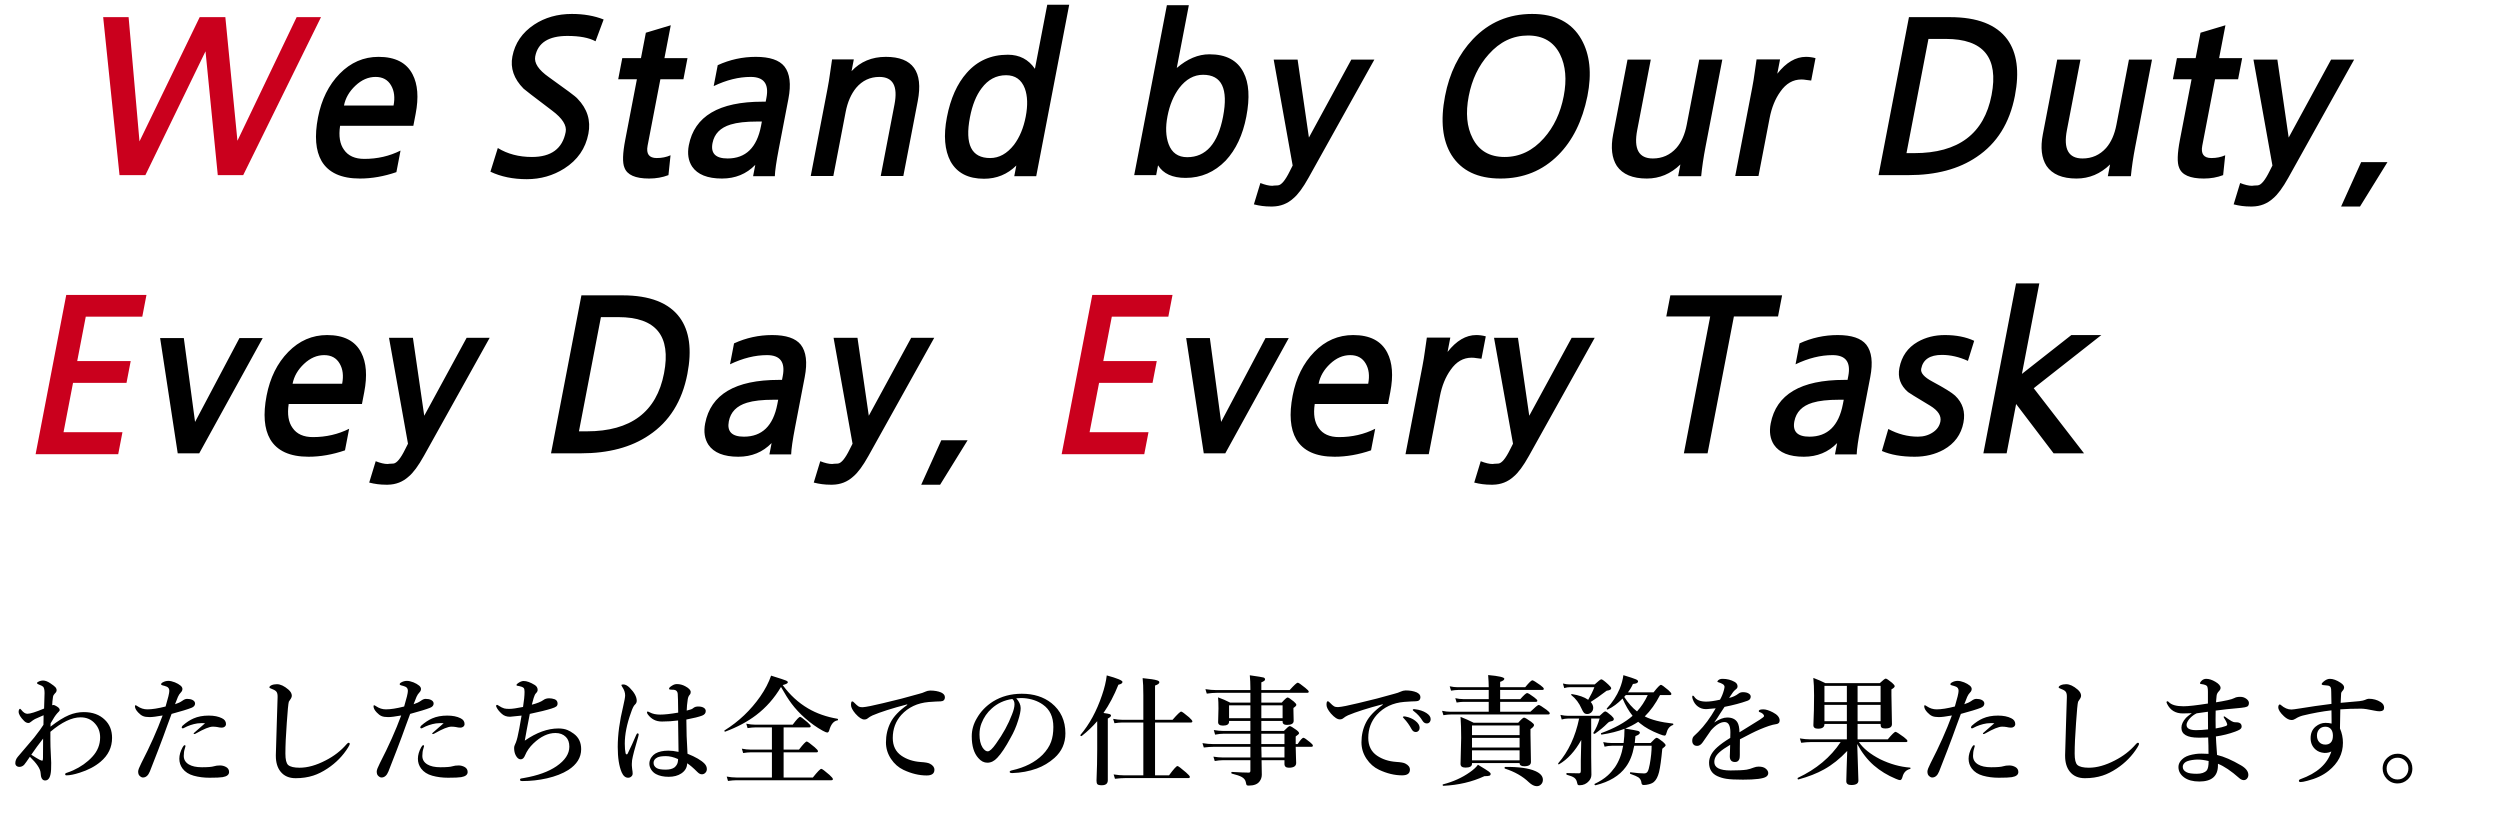
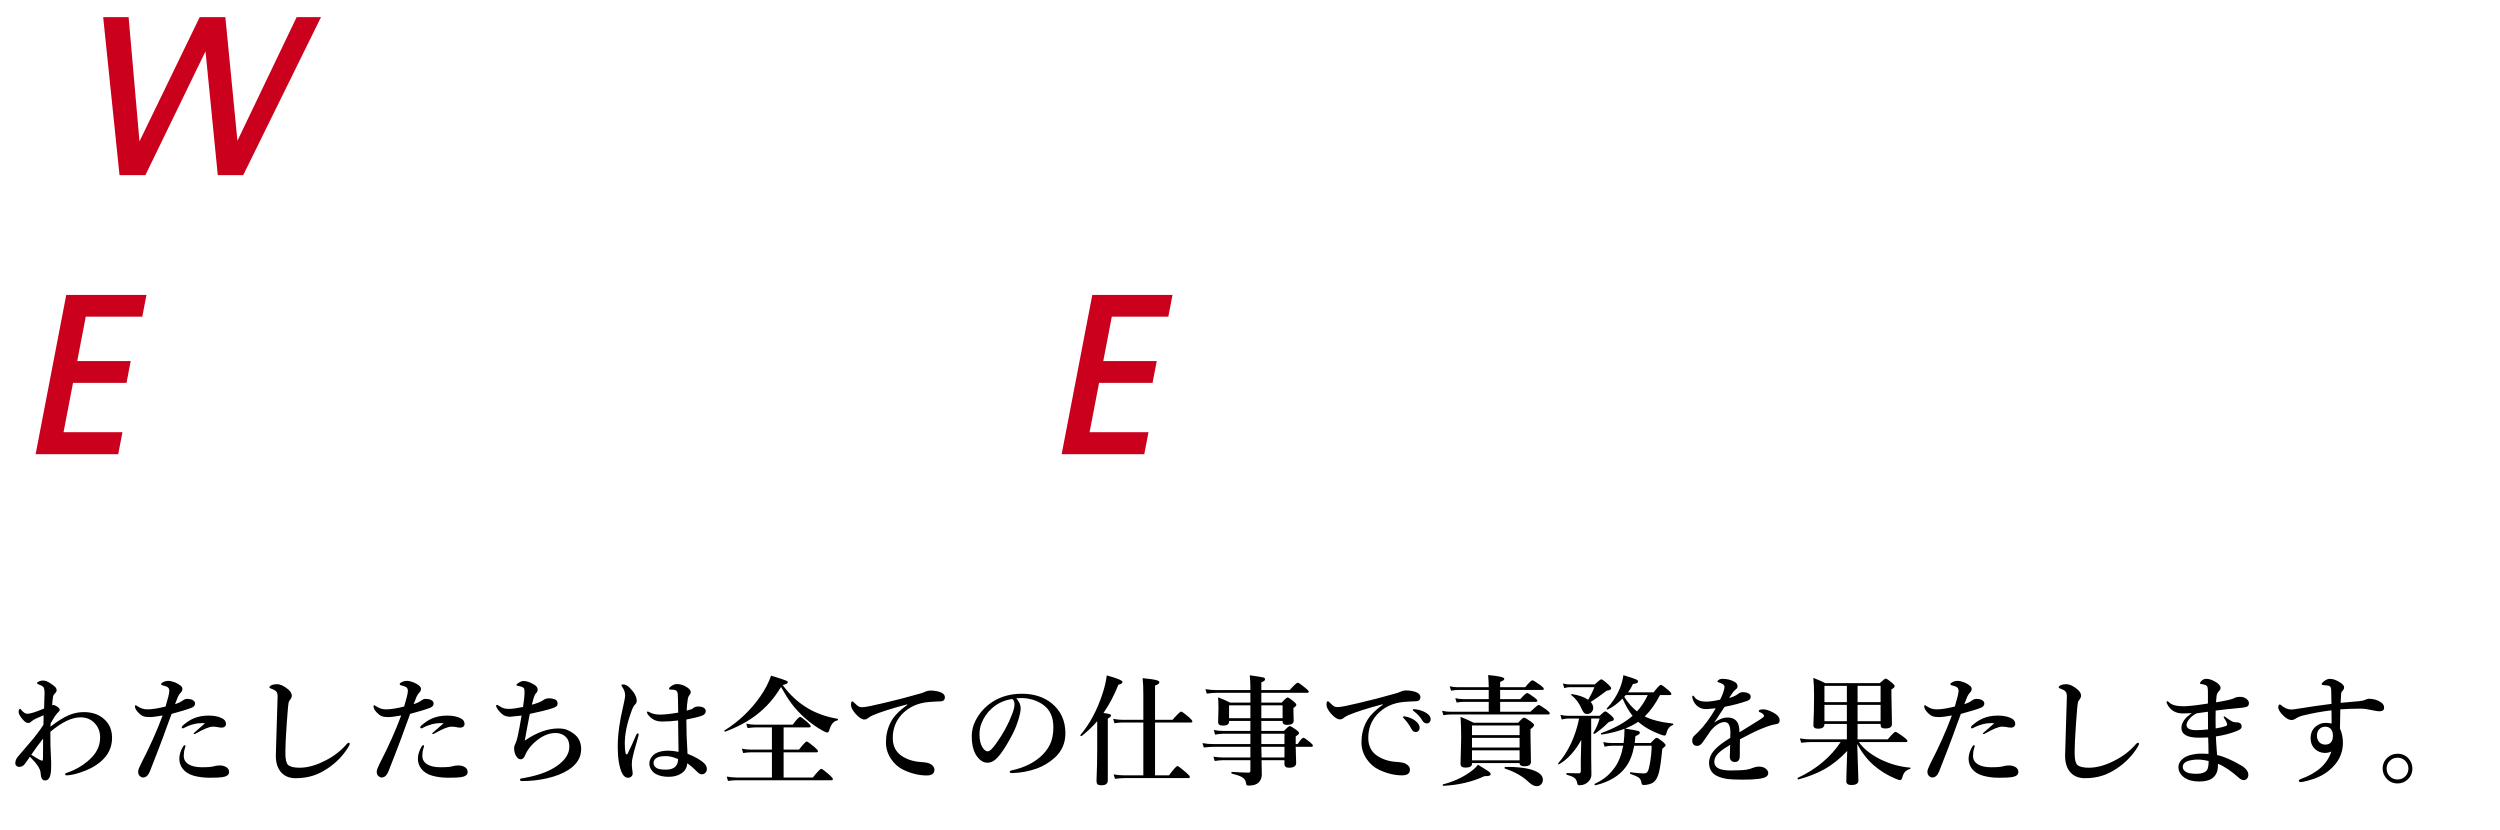
<svg xmlns="http://www.w3.org/2000/svg" fill="none" viewBox="0 0 503 167" height="167" width="503">
  <path fill="black" d="M10.16 146.203C11.582 145.094 12.828 144.316 13.898 143.871C14.867 143.473 15.855 143.273 16.863 143.273C18.629 143.273 20.043 143.793 21.105 144.832C22.066 145.754 22.547 146.965 22.547 148.465C22.547 150.363 21.777 151.961 20.238 153.258C19.121 154.203 17.715 154.941 16.02 155.473C14.918 155.824 14.039 156 13.383 156C13.203 156 13.113 155.93 13.113 155.789C13.113 155.656 13.168 155.574 13.277 155.543C13.84 155.355 14.32 155.172 14.719 154.992C16.25 154.297 17.531 153.391 18.562 152.273C19.617 151.141 20.145 149.836 20.145 148.359C20.145 147.273 19.809 146.355 19.137 145.605C18.395 144.754 17.418 144.328 16.207 144.328C14.457 144.328 12.434 145.297 10.137 147.234C10.137 147.859 10.137 148.391 10.137 148.828C10.137 149.734 10.168 150.742 10.23 151.852C10.238 152.141 10.254 152.5 10.277 152.93C10.293 153.227 10.301 153.41 10.301 153.48C10.301 153.926 10.293 154.383 10.277 154.852C10.207 156.305 9.809 157.031 9.082 157.031C8.512 157.031 8.207 156.52 8.168 155.496C8.113 154.676 7.395 153.598 6.012 152.262C5.441 153.105 5.059 153.641 4.863 153.867C4.59 154.156 4.254 154.301 3.855 154.301C3.652 154.301 3.473 154.234 3.316 154.102C3.16 153.961 3.082 153.781 3.082 153.562C3.082 153.094 3.25 152.66 3.586 152.262C5.57 149.941 6.668 148.652 6.879 148.395C7.848 147.152 8.469 146.297 8.742 145.828C8.758 145.281 8.766 144.824 8.766 144.457C8.766 144.215 8.766 144.031 8.766 143.906C8.516 144 7.941 144.254 7.043 144.668C6.746 144.832 6.488 145.008 6.27 145.195C6.066 145.375 5.883 145.465 5.719 145.465C5.414 145.465 5.125 145.328 4.852 145.055C4.117 144.32 3.75 143.703 3.75 143.203C3.75 143.023 3.785 142.871 3.855 142.746C3.918 142.652 3.98 142.605 4.043 142.605C4.082 142.605 4.16 142.676 4.277 142.816C4.691 143.348 5.102 143.613 5.508 143.613C6.078 143.613 7.199 143.262 8.871 142.559C8.934 140.637 8.965 139.605 8.965 139.465C8.965 138.793 8.867 138.359 8.672 138.164C8.547 138.039 8.254 137.891 7.793 137.719C7.566 137.641 7.453 137.543 7.453 137.426C7.453 137.309 7.602 137.191 7.898 137.074C8.148 136.973 8.398 136.922 8.648 136.922C9.086 136.922 9.566 137.098 10.09 137.449C10.621 137.801 10.977 138.074 11.156 138.27C11.312 138.457 11.391 138.656 11.391 138.867C11.391 139.102 11.277 139.316 11.051 139.512C10.832 139.73 10.703 139.961 10.664 140.203C10.57 140.805 10.516 141.367 10.5 141.891C10.586 141.859 10.668 141.844 10.746 141.844C10.848 141.844 10.965 141.879 11.098 141.949C11.324 142.059 11.539 142.191 11.742 142.348C11.922 142.504 12.012 142.676 12.012 142.863C12.012 142.879 12.012 142.898 12.012 142.922C12.004 143 11.836 143.199 11.508 143.52C11.172 143.887 10.73 144.559 10.184 145.535L10.16 146.203ZM6.293 151.852C6.965 152.289 7.504 152.617 7.91 152.836C8.199 152.977 8.391 153.047 8.484 153.047C8.594 153.047 8.648 152.879 8.648 152.543C8.648 150.91 8.656 149.598 8.672 148.605C7.812 149.699 7.02 150.781 6.293 151.852ZM41.262 145.512C41.066 145.496 40.852 145.488 40.617 145.488C40.32 145.488 40.023 145.508 39.727 145.547C38.766 145.695 37.855 146.004 36.996 146.473C36.926 146.52 36.852 146.543 36.773 146.543C36.633 146.543 36.562 146.473 36.562 146.332C36.562 146.262 36.617 146.156 36.727 146.016C37.477 145.352 38.215 144.863 38.941 144.551C39.809 144.168 40.824 143.977 41.988 143.977C43.066 143.977 43.953 144.152 44.648 144.504C45.195 144.762 45.469 145.152 45.469 145.676C45.469 145.902 45.375 146.086 45.188 146.227C45.031 146.344 44.844 146.402 44.625 146.402C44.352 146.402 44.039 146.359 43.688 146.273C43.422 146.227 43.129 146.203 42.809 146.203C42.152 146.203 41.023 146.66 39.422 147.574C39.305 147.652 39.184 147.691 39.059 147.691C38.996 147.691 38.965 147.637 38.965 147.527C38.965 147.52 39.73 146.848 41.262 145.512ZM37.324 150.117L37.184 150.621C37.043 151.035 36.973 151.523 36.973 152.086C36.973 152.82 37.309 153.391 37.98 153.797C38.613 154.18 39.492 154.371 40.617 154.371C41.828 154.371 42.637 154.305 43.043 154.172C43.379 154.062 43.793 154.008 44.285 154.008C44.699 154.008 45.102 154.113 45.492 154.324C45.891 154.551 46.09 154.887 46.09 155.332C46.09 155.871 45.656 156.215 44.789 156.363C44.328 156.441 43.449 156.48 42.152 156.48C41.012 156.48 39.949 156.344 38.965 156.07C37.988 155.797 37.242 155.316 36.727 154.629C36.297 154.051 36.082 153.395 36.082 152.66C36.082 151.918 36.305 151.145 36.75 150.34C36.898 150.066 37.043 149.93 37.184 149.93C37.277 149.93 37.324 149.992 37.324 150.117ZM36.68 141C37.023 140.742 37.344 140.613 37.641 140.613C38.07 140.613 38.43 140.684 38.719 140.824C39.07 141.004 39.246 141.246 39.246 141.551C39.246 141.941 39 142.23 38.508 142.418C37.758 142.715 36.43 143.121 34.523 143.637C34.375 144.027 34.09 144.797 33.668 145.945C33.254 147.117 32.977 147.883 32.836 148.242C32.375 149.508 31.48 151.832 30.152 155.215C29.824 156.027 29.359 156.434 28.758 156.434C28.531 156.434 28.301 156.312 28.066 156.07C27.887 155.898 27.797 155.613 27.797 155.215C27.797 154.934 28.012 154.371 28.441 153.527C30.191 150.137 31.617 146.945 32.719 143.953C31.508 144.172 30.637 144.281 30.105 144.281C29.527 144.281 29.078 144.211 28.758 144.07C28.445 143.938 28.125 143.695 27.797 143.344C27.367 142.891 27.152 142.477 27.152 142.102C27.152 141.961 27.191 141.891 27.27 141.891C27.34 141.891 27.477 141.961 27.68 142.102C28.289 142.516 28.945 142.723 29.648 142.723C30.594 142.723 31.816 142.531 33.316 142.148C33.816 140.484 34.066 139.438 34.066 139.008C34.066 138.594 33.898 138.312 33.562 138.164C33.297 138.055 33 137.961 32.672 137.883C32.5 137.828 32.414 137.762 32.414 137.684C32.414 137.535 32.527 137.402 32.754 137.285C33.105 137.09 33.48 136.992 33.879 136.992C34.246 136.992 34.68 137.09 35.18 137.285C35.641 137.473 36.027 137.695 36.34 137.953C36.582 138.164 36.703 138.387 36.703 138.621C36.703 138.879 36.59 139.121 36.363 139.348C36.152 139.559 35.965 139.844 35.801 140.203C35.699 140.422 35.504 140.918 35.215 141.691C35.809 141.504 36.297 141.273 36.68 141ZM58.371 140.789C58.199 141.039 58.113 141.172 58.113 141.188C58.004 141.555 57.867 142.965 57.703 145.418C57.516 147.941 57.422 150.012 57.422 151.629C57.422 152.809 57.605 153.57 57.973 153.914C58.395 154.281 59.164 154.465 60.281 154.465C61.891 154.465 63.633 153.977 65.508 153C67.18 152.148 68.578 151.07 69.703 149.766C69.883 149.555 70.027 149.449 70.137 149.449C70.293 149.449 70.371 149.531 70.371 149.695C70.371 149.789 70.266 150.012 70.055 150.363C69 152.066 67.609 153.488 65.883 154.629C64.891 155.285 63.941 155.758 63.035 156.047C61.957 156.398 60.773 156.574 59.484 156.574C58.156 156.574 57.141 156.129 56.438 155.238C55.812 154.449 55.5 153.398 55.5 152.086C55.5 152.047 55.5 151.984 55.5 151.898C55.539 150.422 55.602 148.312 55.688 145.57C55.766 143.141 55.82 141.383 55.852 140.297C55.867 139.812 55.805 139.461 55.664 139.242C55.531 139.031 55.289 138.855 54.938 138.715C54.445 138.535 54.199 138.398 54.199 138.305C54.199 138.156 54.336 138.012 54.609 137.871C54.922 137.73 55.289 137.66 55.711 137.66C56.414 137.66 57.184 138.02 58.02 138.738C58.48 139.137 58.711 139.547 58.711 139.969C58.711 140.211 58.598 140.484 58.371 140.789ZM89.262 145.512C89.066 145.496 88.852 145.488 88.617 145.488C88.32 145.488 88.023 145.508 87.727 145.547C86.766 145.695 85.856 146.004 84.996 146.473C84.926 146.52 84.852 146.543 84.773 146.543C84.633 146.543 84.562 146.473 84.562 146.332C84.562 146.262 84.617 146.156 84.727 146.016C85.477 145.352 86.215 144.863 86.941 144.551C87.809 144.168 88.824 143.977 89.988 143.977C91.066 143.977 91.953 144.152 92.648 144.504C93.195 144.762 93.469 145.152 93.469 145.676C93.469 145.902 93.375 146.086 93.188 146.227C93.031 146.344 92.844 146.402 92.625 146.402C92.352 146.402 92.039 146.359 91.688 146.273C91.422 146.227 91.129 146.203 90.809 146.203C90.152 146.203 89.023 146.66 87.422 147.574C87.305 147.652 87.184 147.691 87.059 147.691C86.996 147.691 86.965 147.637 86.965 147.527C86.965 147.52 87.731 146.848 89.262 145.512ZM85.324 150.117L85.184 150.621C85.043 151.035 84.973 151.523 84.973 152.086C84.973 152.82 85.309 153.391 85.981 153.797C86.613 154.18 87.492 154.371 88.617 154.371C89.828 154.371 90.637 154.305 91.043 154.172C91.379 154.062 91.793 154.008 92.285 154.008C92.699 154.008 93.102 154.113 93.492 154.324C93.891 154.551 94.09 154.887 94.09 155.332C94.09 155.871 93.656 156.215 92.789 156.363C92.328 156.441 91.449 156.48 90.152 156.48C89.012 156.48 87.949 156.344 86.965 156.07C85.988 155.797 85.242 155.316 84.727 154.629C84.297 154.051 84.082 153.395 84.082 152.66C84.082 151.918 84.305 151.145 84.75 150.34C84.898 150.066 85.043 149.93 85.184 149.93C85.277 149.93 85.324 149.992 85.324 150.117ZM84.68 141C85.023 140.742 85.344 140.613 85.641 140.613C86.07 140.613 86.43 140.684 86.719 140.824C87.07 141.004 87.246 141.246 87.246 141.551C87.246 141.941 87 142.23 86.508 142.418C85.758 142.715 84.43 143.121 82.523 143.637C82.375 144.027 82.09 144.797 81.668 145.945C81.254 147.117 80.977 147.883 80.836 148.242C80.375 149.508 79.481 151.832 78.152 155.215C77.824 156.027 77.359 156.434 76.758 156.434C76.531 156.434 76.301 156.312 76.066 156.07C75.887 155.898 75.797 155.613 75.797 155.215C75.797 154.934 76.012 154.371 76.441 153.527C78.191 150.137 79.617 146.945 80.719 143.953C79.508 144.172 78.637 144.281 78.106 144.281C77.527 144.281 77.078 144.211 76.758 144.07C76.445 143.938 76.125 143.695 75.797 143.344C75.367 142.891 75.152 142.477 75.152 142.102C75.152 141.961 75.191 141.891 75.269 141.891C75.34 141.891 75.477 141.961 75.68 142.102C76.289 142.516 76.945 142.723 77.648 142.723C78.594 142.723 79.816 142.531 81.316 142.148C81.816 140.484 82.066 139.438 82.066 139.008C82.066 138.594 81.898 138.312 81.562 138.164C81.297 138.055 81 137.961 80.672 137.883C80.5 137.828 80.414 137.762 80.414 137.684C80.414 137.535 80.527 137.402 80.754 137.285C81.106 137.09 81.481 136.992 81.879 136.992C82.246 136.992 82.68 137.09 83.18 137.285C83.641 137.473 84.027 137.695 84.34 137.953C84.582 138.164 84.703 138.387 84.703 138.621C84.703 138.879 84.59 139.121 84.363 139.348C84.152 139.559 83.965 139.844 83.801 140.203C83.699 140.422 83.504 140.918 83.215 141.691C83.809 141.504 84.297 141.273 84.68 141ZM105.586 149.016C107.945 147.383 110.199 146.566 112.348 146.566C113.059 146.566 113.668 146.672 114.176 146.883C114.535 147.023 114.957 147.27 115.441 147.621C116.434 148.348 116.93 149.387 116.93 150.738C116.93 152.41 116.066 153.805 114.34 154.922C113.184 155.648 111.754 156.207 110.051 156.598C108.441 156.965 106.801 157.148 105.129 157.148C104.793 157.148 104.625 157.07 104.625 156.914C104.625 156.781 104.672 156.691 104.766 156.645C104.789 156.637 105.016 156.598 105.445 156.527C108.203 156.043 110.375 155.258 111.961 154.172C113.688 152.984 114.551 151.672 114.551 150.234C114.551 149.391 114.32 148.738 113.859 148.277C113.328 147.746 112.629 147.48 111.762 147.48C110.27 147.48 108.785 148.184 107.309 149.59C106.559 150.309 106.004 151.102 105.645 151.969C105.434 152.508 105.141 152.777 104.766 152.777C104.383 152.777 104.055 152.52 103.781 152.004C103.555 151.59 103.441 151.082 103.441 150.48C103.441 150.293 103.484 150.102 103.57 149.906C103.695 149.641 103.773 149.461 103.805 149.367C103.914 149.078 104.02 148.727 104.121 148.312C104.324 147.477 104.598 146.031 104.941 143.977C103.535 144.133 102.762 144.211 102.621 144.211C101.949 144.211 101.402 144.02 100.98 143.637C100.434 143.152 100.059 142.676 99.856 142.207C99.832 142.152 99.82 142.102 99.82 142.055C99.82 141.898 99.887 141.82 100.02 141.82C100.082 141.82 100.188 141.875 100.336 141.984C100.766 142.266 101.137 142.449 101.449 142.535C101.699 142.598 102.039 142.629 102.469 142.629C103.039 142.629 103.961 142.5 105.234 142.242C105.438 140.977 105.539 139.961 105.539 139.195C105.539 138.828 105.488 138.578 105.387 138.445C105.316 138.352 105.184 138.266 104.988 138.188C104.613 138.07 104.32 138 104.109 137.977C103.984 137.977 103.922 137.93 103.922 137.836C103.922 137.711 104.027 137.582 104.238 137.449C104.652 137.16 105.027 137.016 105.363 137.016C105.973 137.016 106.711 137.281 107.578 137.812C107.977 138.055 108.176 138.391 108.176 138.82C108.176 139.047 108.047 139.285 107.789 139.535C107.656 139.676 107.516 139.98 107.367 140.449C107.258 140.793 107.137 141.238 107.004 141.785C108.098 141.496 108.867 141.188 109.312 140.859C109.633 140.617 110.023 140.496 110.484 140.496C110.859 140.496 111.227 140.559 111.586 140.684C111.984 140.84 112.184 141.129 112.184 141.551C112.184 141.809 112.094 142.008 111.914 142.148C111.742 142.281 111.426 142.418 110.965 142.559C109.926 142.887 108.469 143.246 106.594 143.637C106.133 145.988 105.797 147.781 105.586 149.016ZM138.328 151.652C139.969 152.309 141.113 152.977 141.762 153.656C142.066 153.984 142.219 154.344 142.219 154.734C142.219 155.062 142.098 155.332 141.855 155.543C141.676 155.707 141.461 155.789 141.211 155.789C140.922 155.789 140.633 155.645 140.344 155.355C139.469 154.48 138.773 153.887 138.258 153.574C138.242 154.418 137.852 155.098 137.086 155.613C136.406 156.066 135.559 156.293 134.543 156.293C133.512 156.293 132.656 156.109 131.977 155.742C131.57 155.523 131.242 155.211 130.992 154.805C130.766 154.43 130.652 154.043 130.652 153.645C130.652 153.176 130.801 152.734 131.098 152.32C131.316 152.023 131.574 151.785 131.871 151.605C132.527 151.223 133.402 151.031 134.496 151.031C135.074 151.031 135.75 151.113 136.523 151.277L136.43 144.961C135.359 145.102 134.281 145.172 133.195 145.172C132.57 145.172 132.027 145.051 131.566 144.809C131.098 144.566 130.688 144.207 130.336 143.73C130.227 143.566 130.172 143.438 130.172 143.344C130.172 143.219 130.219 143.156 130.312 143.156C130.367 143.156 130.52 143.219 130.77 143.344C131.309 143.633 131.996 143.777 132.832 143.777C133.699 143.777 134.906 143.645 136.453 143.379C136.43 141.199 136.398 139.934 136.359 139.582C136.312 139.105 136.059 138.84 135.598 138.785C135.465 138.77 135.297 138.762 135.094 138.762L134.801 138.738C134.676 138.738 134.613 138.676 134.613 138.551C134.613 138.395 134.812 138.195 135.211 137.953C135.531 137.742 135.859 137.637 136.195 137.637C136.781 137.637 137.34 137.781 137.871 138.07C138.605 138.461 138.973 138.852 138.973 139.242C138.973 139.469 138.902 139.652 138.762 139.793C138.559 140.02 138.43 140.324 138.375 140.707C138.25 141.52 138.18 142.273 138.164 142.969C138.352 142.93 138.645 142.848 139.043 142.723C139.207 142.668 139.375 142.566 139.547 142.418C139.781 142.238 140.094 142.148 140.484 142.148C141.023 142.148 141.43 142.258 141.703 142.477C141.898 142.641 141.996 142.836 141.996 143.062C141.996 143.484 141.758 143.789 141.281 143.977C140.656 144.219 139.594 144.484 138.094 144.773C138.094 146.898 138.172 149.191 138.328 151.652ZM136.43 152.73C135.555 152.332 134.734 152.133 133.969 152.133C133.18 152.133 132.609 152.223 132.258 152.402C131.75 152.66 131.496 153.02 131.496 153.48C131.496 153.926 131.703 154.277 132.117 154.535C132.461 154.746 133.062 154.852 133.922 154.852C134.711 154.852 135.309 154.699 135.715 154.395C136.059 154.098 136.273 153.762 136.359 153.387C136.406 153.168 136.43 152.949 136.43 152.73ZM128.508 147.785C128.508 147.824 128.477 147.969 128.414 148.219C127.719 150.539 127.305 152.125 127.172 152.977C127.141 153.203 127.125 153.434 127.125 153.668V154.008C127.125 154.109 127.137 154.242 127.16 154.406C127.176 154.578 127.188 154.695 127.195 154.758C127.258 155.094 127.289 155.395 127.289 155.66C127.289 155.887 127.199 156.078 127.02 156.234C126.848 156.398 126.633 156.48 126.375 156.48C125.836 156.48 125.406 156.121 125.086 155.402C124.555 154.168 124.289 152.461 124.289 150.281C124.289 147.836 124.656 145.102 125.391 142.078C125.648 140.977 125.777 140.254 125.777 139.91C125.777 139.348 125.59 138.789 125.215 138.234C125.09 138.039 125.027 137.91 125.027 137.848C125.027 137.754 125.156 137.707 125.414 137.707C125.812 137.707 126.238 137.93 126.691 138.375C127.637 139.328 128.109 140.203 128.109 141C128.109 141.297 127.988 141.555 127.746 141.773C127.504 141.977 127.234 142.527 126.938 143.426C126.117 145.699 125.707 147.766 125.707 149.625C125.707 150.43 125.762 151.078 125.871 151.57C125.91 151.711 125.984 151.781 126.094 151.781C126.172 151.781 126.234 151.734 126.281 151.641C126.906 150.375 127.48 149.117 128.004 147.867C128.098 147.641 128.203 147.535 128.32 147.551C128.445 147.574 128.508 147.652 128.508 147.785ZM157.137 138.211C155.809 140.469 154.141 142.359 152.133 143.883C150.406 145.195 148.34 146.301 145.934 147.199C145.926 147.207 145.914 147.211 145.898 147.211C145.789 147.211 145.734 147.152 145.734 147.035C145.734 147.004 145.746 146.98 145.77 146.965C148.637 145.176 151.035 142.898 152.965 140.133C153.949 138.711 154.676 137.312 155.145 135.938C156.902 136.484 157.91 136.816 158.168 136.934C158.395 137.027 158.508 137.145 158.508 137.285C158.508 137.48 158.164 137.664 157.477 137.836C158.922 139.82 160.625 141.387 162.586 142.535C164.297 143.543 166.273 144.238 168.516 144.621C168.578 144.637 168.609 144.691 168.609 144.785C168.609 144.871 168.578 144.922 168.516 144.938C167.734 145.055 167.176 145.727 166.84 146.953C166.754 147.242 166.617 147.387 166.43 147.387C166.289 147.387 165.992 147.266 165.539 147.023C164.328 146.359 163.129 145.504 161.941 144.457C160.902 143.535 160.008 142.57 159.258 141.562C158.602 140.688 157.895 139.57 157.137 138.211ZM155.309 156.434V151.371H151.008C150.617 151.371 150.121 151.418 149.52 151.512L149.262 150.633C149.879 150.758 150.461 150.82 151.008 150.82H155.309V146.355H151.945C151.547 146.355 151.035 146.402 150.41 146.496L150.152 145.605C150.785 145.738 151.383 145.805 151.945 145.805H159.492C160.273 144.758 160.77 144.234 160.98 144.234C161.129 144.234 161.625 144.598 162.469 145.324C162.898 145.707 163.113 145.969 163.113 146.109C163.113 146.273 163.008 146.355 162.797 146.355H157.664V150.82H160.758C161.594 149.734 162.113 149.191 162.316 149.191C162.473 149.191 163.004 149.574 163.91 150.34C164.355 150.723 164.578 150.988 164.578 151.137C164.578 151.293 164.473 151.371 164.262 151.371H157.664V156.434H163.547C164.477 155.27 165.043 154.688 165.246 154.688C165.41 154.688 165.957 155.094 166.887 155.906C167.348 156.328 167.578 156.609 167.578 156.75C167.578 156.906 167.473 156.984 167.262 156.984H148.207C147.746 156.984 147.168 157.031 146.473 157.125L146.215 156.246C146.895 156.371 147.543 156.434 148.16 156.434H155.309ZM182.531 141.844V141.715C179.492 142.512 177.164 143.254 175.547 143.941C175.164 144.121 174.859 144.305 174.633 144.492C174.43 144.672 174.195 144.762 173.93 144.762C173.438 144.785 172.832 144.395 172.113 143.59C171.52 142.887 171.223 142.309 171.223 141.855C171.223 141.363 171.301 141.117 171.457 141.117C171.582 141.117 171.711 141.195 171.844 141.352C172.258 141.773 172.562 142.039 172.758 142.148C172.93 142.242 173.156 142.289 173.438 142.289C173.469 142.289 173.523 142.289 173.602 142.289C174.281 142.242 175.617 141.977 177.609 141.492C180.203 140.891 182.633 140.262 184.898 139.605C185.344 139.504 185.785 139.352 186.223 139.148C186.457 139.031 186.762 138.961 187.137 138.938C188.004 138.938 188.742 139.066 189.352 139.324C189.859 139.566 190.113 139.879 190.113 140.262C190.113 140.816 189.816 141.102 189.223 141.117C189.137 141.125 188.82 141.137 188.273 141.152C187.82 141.168 187.348 141.199 186.855 141.246C184.59 141.441 182.754 142.305 181.348 143.836C180.199 145.125 179.625 146.676 179.625 148.488C179.625 150.066 180.211 151.258 181.383 152.062C182.453 152.789 183.73 153.207 185.215 153.316C186.145 153.371 186.762 153.48 187.066 153.645C187.691 153.957 188.004 154.367 188.004 154.875C188.004 155.641 187.484 156.023 186.445 156.023C184.922 156.023 183.367 155.648 181.781 154.898C180.773 154.422 179.938 153.688 179.273 152.695C178.594 151.672 178.254 150.566 178.254 149.379C178.254 147.91 178.566 146.566 179.191 145.348C179.793 144.16 180.906 142.992 182.531 141.844ZM204.469 140.496C205.062 141.152 205.359 141.809 205.359 142.465C205.359 143.074 205.184 143.922 204.832 145.008C204.457 146.219 203.953 147.371 203.32 148.465C202.336 150.301 201.445 151.637 200.648 152.473C200.047 153.129 199.383 153.457 198.656 153.457C197.977 153.457 197.371 153.145 196.84 152.52C195.957 151.543 195.516 150.086 195.516 148.148C195.516 146.867 195.859 145.652 196.547 144.504C197.312 143.152 198.395 142.031 199.793 141.141C201.473 140.102 203.406 139.582 205.594 139.582C207.977 139.582 209.961 140.207 211.547 141.457C213.422 142.965 214.359 144.996 214.359 147.551C214.359 149.535 213.625 151.184 212.156 152.496C211.086 153.441 209.898 154.152 208.594 154.629C207.055 155.184 205.414 155.488 203.672 155.543C203.32 155.543 203.145 155.461 203.145 155.297C203.145 155.164 203.297 155.062 203.602 154.992C206.188 154.422 208.246 153.375 209.777 151.852C210.59 151.008 211.156 150.141 211.477 149.25C211.781 148.422 211.934 147.43 211.934 146.273C211.934 144.242 211.23 142.738 209.824 141.762C208.762 141.012 207.48 140.578 205.98 140.461C205.816 140.453 205.621 140.449 205.395 140.449C205.02 140.449 204.711 140.465 204.469 140.496ZM203.672 140.637C202.047 140.871 200.664 141.512 199.523 142.559C198.625 143.355 197.945 144.34 197.484 145.512C197.211 146.191 197.074 146.949 197.074 147.785C197.074 148.863 197.273 149.727 197.672 150.375C198.016 150.906 198.371 151.172 198.738 151.172C199.121 151.172 199.672 150.66 200.391 149.637C201.805 147.668 202.879 145.707 203.613 143.754C203.949 142.918 204.117 142.238 204.117 141.715C204.117 141.207 203.969 140.848 203.672 140.637ZM232.395 145.371V156H235.207C236.129 154.75 236.695 154.125 236.906 154.125C237.062 154.125 237.641 154.559 238.641 155.426C239.148 155.871 239.402 156.164 239.402 156.305C239.402 156.469 239.297 156.551 239.086 156.551H226.371C225.824 156.551 225.145 156.598 224.332 156.691L224.062 155.812C224.828 155.938 225.547 156 226.219 156H230.039V145.371H225.785C225.371 145.371 224.852 145.418 224.227 145.512L223.969 144.633C224.609 144.758 225.199 144.82 225.738 144.82H230.039V139.875C230.039 138.383 229.992 137.238 229.898 136.441C231.367 136.582 232.34 136.73 232.816 136.887C233.113 136.988 233.262 137.113 233.262 137.262C233.262 137.52 232.973 137.742 232.395 137.93V144.82H235.922C236.883 143.719 237.461 143.168 237.656 143.168C237.805 143.168 238.332 143.551 239.238 144.316C239.684 144.723 239.906 144.996 239.906 145.137C239.906 145.293 239.801 145.371 239.59 145.371H232.395ZM220.758 145.102C219.836 146.18 218.793 147.176 217.629 148.09C217.613 148.098 217.594 148.102 217.57 148.102C217.438 148.102 217.371 148.039 217.371 147.914C217.371 147.898 217.375 147.883 217.383 147.867C219.195 145.742 220.641 143.082 221.719 139.887C222.219 138.441 222.539 137.109 222.68 135.891C224.789 136.469 225.844 136.906 225.844 137.203C225.844 137.461 225.57 137.648 225.023 137.766C224.164 139.914 223.164 141.809 222.023 143.449C222.719 143.551 223.148 143.633 223.312 143.695C223.461 143.758 223.535 143.852 223.535 143.977C223.535 144.148 223.32 144.348 222.891 144.574V156.984C222.891 157.656 222.484 157.992 221.672 157.992C221.227 157.992 220.938 157.926 220.805 157.793C220.68 157.668 220.617 157.43 220.617 157.078C220.711 154.844 220.758 152.742 220.758 150.773V145.102ZM253.828 152.953C253.859 154.391 253.875 155.359 253.875 155.859C253.875 156.359 253.73 156.805 253.441 157.195C253.035 157.773 252.301 158.062 251.238 158.062C251.012 158.062 250.871 158.023 250.816 157.945C250.77 157.883 250.719 157.699 250.664 157.395C250.586 156.965 250.324 156.617 249.879 156.352C249.457 156.109 248.773 155.875 247.828 155.648C247.773 155.633 247.746 155.574 247.746 155.473C247.746 155.363 247.773 155.309 247.828 155.309C249.398 155.402 250.543 155.449 251.262 155.449C251.473 155.449 251.578 155.328 251.578 155.086V152.953H246.035C245.551 152.953 245.008 153.008 244.406 153.117L244.137 152.238C244.809 152.348 245.418 152.402 245.965 152.402H251.578V150.258H244.195C243.656 150.258 242.992 150.305 242.203 150.398L241.934 149.52C242.699 149.645 243.41 149.707 244.066 149.707H251.578V147.621H246.305C245.727 147.621 245.117 147.684 244.477 147.809L244.219 146.883C244.922 147.008 245.586 147.07 246.211 147.07H251.578V145.055H247.289V145.195C247.289 145.727 246.883 145.992 246.07 145.992C245.414 145.992 245.086 145.762 245.086 145.301L245.156 142.559C245.156 141.637 245.129 140.887 245.074 140.309C245.91 140.605 246.719 140.957 247.5 141.363H251.578V139.395H244.84C244.238 139.395 243.559 139.449 242.801 139.559L242.531 138.656C243.305 138.781 244.027 138.844 244.699 138.844H251.578V138.434C251.578 137.543 251.539 136.688 251.461 135.867C253.062 136.094 253.98 136.242 254.215 136.312C254.426 136.383 254.531 136.516 254.531 136.711C254.531 136.906 254.281 137.098 253.781 137.285V138.844H259.477C260.375 137.852 260.918 137.355 261.105 137.355C261.27 137.355 261.781 137.707 262.641 138.41C263.094 138.77 263.32 139.02 263.32 139.16C263.32 139.316 263.215 139.395 263.004 139.395H253.781V141.363H257.883C258.5 140.676 258.895 140.332 259.066 140.332C259.238 140.332 259.656 140.605 260.32 141.152C260.656 141.441 260.824 141.664 260.824 141.82C260.824 141.977 260.629 142.184 260.238 142.441V142.875L260.285 145.031C260.285 145.578 259.836 145.852 258.938 145.852C258.352 145.852 258.059 145.633 258.059 145.195V145.055H253.781V147.07H258.316C258.941 146.414 259.336 146.086 259.5 146.086C259.672 146.086 260.113 146.344 260.824 146.859C261.191 147.133 261.375 147.355 261.375 147.527C261.375 147.652 261.148 147.867 260.695 148.172V149.707H261.082C261.645 148.863 262.035 148.441 262.254 148.441C262.418 148.441 262.867 148.746 263.602 149.355C263.969 149.645 264.152 149.867 264.152 150.023C264.152 150.18 264.047 150.258 263.836 150.258H260.695C260.703 150.914 260.723 151.645 260.754 152.449C260.777 153.051 260.789 153.402 260.789 153.504C260.789 154.145 260.301 154.465 259.324 154.465C258.73 154.465 258.434 154.211 258.434 153.703V152.953H253.828ZM253.828 152.402H258.434V150.258H253.781C253.781 150.336 253.797 151.051 253.828 152.402ZM253.781 149.707H258.434V147.621H253.781V149.707ZM253.781 144.504H258.059V141.914H253.781V144.504ZM251.578 144.504V141.914H247.289V144.504H251.578ZM282.762 144.164C283.551 144.312 284.211 144.594 284.742 145.008C285.336 145.469 285.633 145.945 285.633 146.438C285.633 146.672 285.559 146.871 285.41 147.035C285.262 147.199 285.074 147.281 284.848 147.281C284.504 147.281 284.23 147.098 284.027 146.73C283.559 145.879 283.059 145.176 282.527 144.621C282.348 144.441 282.258 144.336 282.258 144.305C282.258 144.234 282.297 144.188 282.375 144.164C282.422 144.148 282.488 144.141 282.574 144.141C282.66 144.141 282.723 144.148 282.762 144.164ZM284.707 142.699C285.59 142.801 286.348 143.051 286.98 143.449C287.559 143.824 287.848 144.23 287.848 144.668C287.848 144.949 287.766 145.176 287.602 145.348C287.461 145.488 287.297 145.559 287.109 145.559C286.727 145.559 286.43 145.383 286.219 145.031C285.773 144.289 285.215 143.664 284.543 143.156C284.348 143.008 284.25 142.91 284.25 142.863C284.25 142.785 284.273 142.734 284.32 142.711C284.367 142.688 284.43 142.676 284.508 142.676C284.547 142.676 284.613 142.684 284.707 142.699ZM278.203 141.809V141.691C275.18 142.488 272.852 143.23 271.219 143.918C270.836 144.098 270.531 144.285 270.305 144.48C270.102 144.652 269.867 144.738 269.602 144.738C269.109 144.762 268.504 144.371 267.785 143.566C267.191 142.863 266.895 142.285 266.895 141.832C266.895 141.34 266.973 141.094 267.129 141.094C267.262 141.094 267.391 141.172 267.516 141.328C267.93 141.75 268.234 142.016 268.43 142.125C268.602 142.219 268.828 142.266 269.109 142.266C269.141 142.266 269.195 142.266 269.273 142.266C269.953 142.219 271.289 141.953 273.281 141.469C275.875 140.867 278.305 140.238 280.57 139.582C281.023 139.473 281.465 139.32 281.895 139.125C282.129 139.008 282.434 138.938 282.809 138.914C283.676 138.914 284.414 139.043 285.023 139.301C285.531 139.543 285.785 139.855 285.785 140.238C285.785 140.793 285.488 141.078 284.895 141.094C284.809 141.102 284.492 141.113 283.945 141.129C283.492 141.145 283.02 141.176 282.527 141.223C280.262 141.41 278.426 142.273 277.02 143.812C275.871 145.102 275.297 146.652 275.297 148.465C275.297 150.043 275.883 151.234 277.055 152.039C278.125 152.766 279.402 153.184 280.887 153.293C281.816 153.348 282.434 153.457 282.738 153.621C283.363 153.934 283.676 154.344 283.676 154.852C283.676 155.617 283.156 156 282.117 156C280.594 156 279.039 155.625 277.453 154.875C276.445 154.398 275.609 153.664 274.945 152.672C274.266 151.656 273.926 150.551 273.926 149.355C273.926 147.887 274.238 146.543 274.863 145.324C275.465 144.137 276.578 142.965 278.203 141.809ZM301.828 138.82V140.66H305.883C306.609 139.848 307.066 139.441 307.254 139.441C307.441 139.441 307.914 139.727 308.672 140.297C309.102 140.617 309.316 140.844 309.316 140.977C309.316 141.133 309.215 141.211 309.012 141.211H301.828V143.203H307.91C308.855 142.289 309.414 141.832 309.586 141.832C309.742 141.832 310.262 142.152 311.145 142.793C311.59 143.129 311.812 143.367 311.812 143.508C311.812 143.672 311.711 143.754 311.508 143.754H291.902C291.504 143.754 291.008 143.801 290.414 143.895L290.145 143.016C290.738 143.141 291.289 143.203 291.797 143.203H299.531V141.211H294.445C294.086 141.211 293.629 141.258 293.074 141.352L292.805 140.473C293.359 140.598 293.887 140.66 294.387 140.66H299.531V138.82H293.355C292.996 138.82 292.527 138.867 291.949 138.961L291.68 138.082C292.258 138.207 292.793 138.27 293.285 138.27H299.531V138.152C299.531 137.582 299.492 136.805 299.414 135.82C301.586 136.016 302.672 136.266 302.672 136.57C302.672 136.797 302.391 137.004 301.828 137.191V138.27H306.867C307.633 137.34 308.113 136.875 308.309 136.875C308.473 136.875 309.012 137.203 309.926 137.859C310.387 138.195 310.617 138.438 310.617 138.586C310.617 138.742 310.512 138.82 310.301 138.82H301.828ZM296.168 153.527V153.668C296.168 154.184 295.734 154.441 294.867 154.441C294.195 154.441 293.859 154.195 293.859 153.703L293.988 148.465C293.988 146.824 293.945 145.414 293.859 144.234C294.719 144.562 295.602 144.957 296.508 145.418H305.461C306.07 144.73 306.461 144.387 306.633 144.387C306.82 144.387 307.293 144.66 308.051 145.207C308.449 145.496 308.648 145.719 308.648 145.875C308.648 146.109 308.41 146.383 307.934 146.695V147.797L308.027 153.305C308.027 153.883 307.578 154.172 306.68 154.172C306.055 154.172 305.742 153.957 305.742 153.527H296.168ZM305.742 147.914V145.969H296.168V147.914H305.742ZM296.168 148.465V150.41H305.742V148.465H296.168ZM296.168 150.961V152.977H305.742V150.961H296.168ZM310.43 156.891C310.43 157.281 310.297 157.602 310.031 157.852C309.805 158.07 309.531 158.18 309.211 158.18C308.703 158.18 308.172 157.918 307.617 157.395C306.367 156.191 304.758 155.273 302.789 154.641C302.742 154.617 302.719 154.57 302.719 154.5C302.719 154.367 302.758 154.301 302.836 154.301C305.578 154.277 307.605 154.559 308.918 155.145C309.926 155.59 310.43 156.172 310.43 156.891ZM299.918 155.707C299.918 155.895 299.836 156.016 299.672 156.07C299.516 156.133 299.18 156.164 298.664 156.164C296.203 157.312 293.445 157.961 290.391 158.109C290.305 158.109 290.262 158.047 290.262 157.922C290.262 157.859 290.281 157.824 290.32 157.816C292.383 157.285 294.195 156.465 295.758 155.355C296.477 154.855 297.012 154.359 297.363 153.867C298.543 154.57 299.277 155.031 299.566 155.25C299.801 155.43 299.918 155.582 299.918 155.707ZM330.926 144.141C332.254 144.836 334.141 145.316 336.586 145.582C336.648 145.598 336.68 145.645 336.68 145.723C336.68 145.801 336.648 145.852 336.586 145.875C335.922 146.109 335.484 146.668 335.273 147.551C335.203 147.855 335.082 148.008 334.91 148.008C334.723 148.008 334.371 147.902 333.855 147.691C332.277 147.082 330.996 146.371 330.012 145.559L329.602 145.23C328.805 145.762 327.934 146.215 326.988 146.59C328.441 146.824 329.301 146.98 329.566 147.059C329.816 147.137 329.941 147.262 329.941 147.434C329.941 147.66 329.645 147.883 329.051 148.102C329.043 148.219 328.996 148.684 328.91 149.496H332.098C332.746 148.793 333.152 148.441 333.316 148.441C333.488 148.441 333.914 148.715 334.594 149.262C334.945 149.566 335.121 149.797 335.121 149.953C335.121 150.078 334.898 150.309 334.453 150.645C334.25 152.832 334.031 154.402 333.797 155.355C333.562 156.27 333.227 156.918 332.789 157.301C332.57 157.512 332.219 157.68 331.734 157.805C331.375 157.898 331.039 157.945 330.727 157.945C330.453 157.945 330.301 157.816 330.27 157.559C330.223 157.043 330.012 156.656 329.637 156.398C329.387 156.227 328.848 155.992 328.02 155.695C327.973 155.672 327.949 155.625 327.949 155.555C327.949 155.422 327.988 155.363 328.066 155.379C329.215 155.535 330.125 155.613 330.797 155.613C331.133 155.613 331.375 155.477 331.523 155.203C331.664 154.961 331.801 154.48 331.934 153.762C332.184 152.379 332.309 151.141 332.309 150.047H328.805L328.781 150.164C328.469 151.859 327.91 153.246 327.105 154.324C325.84 156.074 323.816 157.297 321.035 157.992C320.98 158 320.926 157.977 320.871 157.922C320.824 157.875 320.801 157.828 320.801 157.781C320.801 157.758 320.812 157.738 320.836 157.723C321.914 157.207 322.793 156.641 323.473 156.023C323.949 155.602 324.434 155.051 324.926 154.371C325.738 153.184 326.289 151.742 326.578 150.047H324.293C323.832 150.047 323.348 150.109 322.84 150.234L322.57 149.309C323.164 149.434 323.73 149.496 324.27 149.496H326.672C326.789 148.621 326.848 147.668 326.848 146.637C325.504 147.152 323.98 147.539 322.277 147.797C322.168 147.82 322.113 147.754 322.113 147.598C322.113 147.551 322.129 147.52 322.16 147.504C324.832 146.535 326.938 145.375 328.477 144.023C327.703 143.055 327.031 141.895 326.461 140.543C325.477 141.551 324.484 142.285 323.484 142.746C323.469 142.754 323.453 142.758 323.438 142.758C323.328 142.758 323.273 142.703 323.273 142.594C323.273 142.57 323.281 142.551 323.297 142.535C324.422 141.332 325.285 140.012 325.887 138.574C326.262 137.645 326.508 136.734 326.625 135.844C327.945 136.242 328.781 136.52 329.133 136.676C329.43 136.809 329.578 136.945 329.578 137.086C329.578 137.391 329.234 137.566 328.547 137.613C328.289 138.207 327.953 138.77 327.539 139.301H332.695C333.484 138.293 333.98 137.789 334.184 137.789C334.34 137.789 334.832 138.141 335.66 138.844C336.074 139.211 336.281 139.469 336.281 139.617C336.281 139.773 336.176 139.852 335.965 139.852H333.996C333.105 141.578 332.082 143.008 330.926 144.141ZM329.367 143.133C330.219 142.211 330.938 141.117 331.523 139.852H327.105C327.066 139.898 327.016 139.957 326.953 140.027C326.883 140.105 326.828 140.168 326.789 140.215C327.609 141.473 328.469 142.445 329.367 143.133ZM320.145 144.574V152.262L320.191 155.859C320.191 156.328 320.031 156.75 319.711 157.125C319.211 157.703 318.578 157.992 317.812 157.992C317.633 157.992 317.516 157.961 317.461 157.898C317.406 157.828 317.355 157.684 317.309 157.465C317.23 157.027 317.035 156.695 316.723 156.469C316.434 156.266 315.941 156.07 315.246 155.883C315.184 155.867 315.152 155.805 315.152 155.695C315.152 155.594 315.184 155.543 315.246 155.543C315.934 155.574 316.742 155.59 317.672 155.59C317.836 155.59 317.941 155.547 317.988 155.461C318.035 155.375 318.059 155.211 318.059 154.969V152.977C318.059 152.578 318.09 151.211 318.152 148.875C316.902 151.141 315.406 152.777 313.664 153.785C313.648 153.793 313.633 153.797 313.617 153.797C313.539 153.797 313.5 153.742 313.5 153.633C313.5 153.609 313.508 153.586 313.523 153.562C315.57 151.195 316.969 148.199 317.719 144.574H315.445C315.055 144.574 314.645 144.637 314.215 144.762L313.957 143.836C314.512 143.961 315.023 144.023 315.492 144.023H321.844C322.438 143.43 322.816 143.133 322.98 143.133C323.152 143.133 323.559 143.414 324.199 143.977C324.535 144.289 324.703 144.52 324.703 144.668C324.703 144.816 324.641 144.93 324.516 145.008C324.406 145.062 324.195 145.125 323.883 145.195C323.727 145.242 323.543 145.379 323.332 145.605C322.73 146.23 321.914 146.906 320.883 147.633C320.867 147.641 320.848 147.645 320.824 147.645C320.66 147.645 320.578 147.586 320.578 147.469C320.578 147.453 320.582 147.441 320.59 147.434C321.105 146.637 321.523 145.684 321.844 144.574H320.145ZM319.547 140.801C320.07 139.91 320.484 139.062 320.789 138.258H315.879C315.512 138.258 315.125 138.32 314.719 138.445L314.461 137.52C314.93 137.645 315.375 137.707 315.797 137.707H320.848C321.59 137.02 322.035 136.676 322.184 136.676C322.371 136.676 322.844 137.027 323.602 137.73C323.984 138.074 324.176 138.328 324.176 138.492C324.176 138.734 323.871 138.895 323.262 138.973C321.949 139.973 320.879 140.727 320.051 141.234C320.387 141.625 320.555 142.016 320.555 142.406C320.555 142.781 320.422 143.094 320.156 143.344C319.922 143.555 319.652 143.66 319.348 143.66C319.066 143.66 318.848 143.578 318.691 143.414C318.551 143.266 318.395 142.996 318.223 142.605C317.723 141.457 317.031 140.539 316.148 139.852C316.125 139.828 316.113 139.801 316.113 139.77C316.113 139.691 316.156 139.652 316.242 139.652C316.25 139.652 316.262 139.652 316.277 139.652C317.676 139.871 318.766 140.254 319.547 140.801ZM353.871 143.062C353.871 142.836 354.176 142.723 354.785 142.723C355.285 142.723 355.922 142.922 356.695 143.32C357.609 143.789 358.066 144.336 358.066 144.961C358.066 145.422 357.785 145.676 357.223 145.723C356.957 145.746 356.512 145.859 355.887 146.062C354.723 146.461 353.539 146.965 352.336 147.574C350.961 148.277 350.207 148.668 350.074 148.746C350.059 149.152 350.051 149.762 350.051 150.574V151.875C350.051 152.25 350.023 152.523 349.969 152.695C349.82 153.109 349.527 153.316 349.09 153.316C348.387 153.316 348.035 152.934 348.035 152.168C348.035 152.051 348.047 151.75 348.07 151.266C348.086 150.789 348.098 150.32 348.105 149.859C347.785 150.039 347.371 150.301 346.863 150.645C346.145 151.137 345.637 151.594 345.34 152.016C345.059 152.414 344.918 152.848 344.918 153.316C344.918 154.449 346.008 155.016 348.188 155.016C349.688 155.016 350.773 154.961 351.445 154.852C351.852 154.781 352.324 154.641 352.863 154.43C353.176 154.305 353.504 154.242 353.848 154.242C354.473 154.242 354.945 154.379 355.266 154.652C355.602 154.926 355.77 155.223 355.77 155.543C355.77 155.84 355.633 156.082 355.359 156.27C354.789 156.668 353.23 156.867 350.684 156.867C349.176 156.867 348.055 156.809 347.32 156.691C346.68 156.59 346.078 156.41 345.516 156.152C344.414 155.637 343.863 154.738 343.863 153.457C343.863 152.363 344.414 151.324 345.516 150.34C346.156 149.762 347.027 149.137 348.129 148.465C348.145 148.176 348.152 147.801 348.152 147.34C348.152 145.965 347.762 145.277 346.98 145.277C346.152 145.277 345.246 145.828 344.262 146.93C344.176 147.031 343.609 147.848 342.562 149.379C342.234 149.84 341.875 150.07 341.484 150.07C341.141 150.07 340.895 149.98 340.746 149.801C340.566 149.629 340.477 149.375 340.477 149.039C340.477 148.609 340.605 148.281 340.863 148.055C341.184 147.766 341.461 147.5 341.695 147.258C342.93 146.023 344.098 144.441 345.199 142.512C344.465 142.582 343.891 142.633 343.477 142.664C343.398 142.672 343.316 142.676 343.23 142.676C342.629 142.676 342.09 142.5 341.613 142.148C341.152 141.812 340.812 141.34 340.594 140.73C340.516 140.535 340.477 140.352 340.477 140.18C340.477 140.039 340.523 139.969 340.617 139.969C340.711 139.969 340.801 140.039 340.887 140.18C341.301 140.836 342.102 141.164 343.289 141.164C343.992 141.164 344.918 141.035 346.066 140.777C346.402 140.199 346.668 139.543 346.863 138.809C346.941 138.496 346.98 138.281 346.98 138.164C346.98 138.039 346.91 137.902 346.77 137.754C346.676 137.668 346.48 137.559 346.184 137.426C345.988 137.34 345.82 137.281 345.68 137.25C345.586 137.234 345.539 137.195 345.539 137.133C345.539 137.07 345.594 136.984 345.703 136.875C345.898 136.68 346.195 136.582 346.594 136.582C347.484 136.582 348.293 136.789 349.02 137.203C349.402 137.422 349.594 137.719 349.594 138.094C349.594 138.336 349.48 138.535 349.254 138.691C348.988 138.895 348.773 139.121 348.609 139.371C348.359 139.707 348.121 140.059 347.895 140.426C348.621 140.262 349.262 139.965 349.816 139.535C350.043 139.355 350.332 139.266 350.684 139.266C351.176 139.266 351.566 139.359 351.855 139.547C352.113 139.711 352.242 139.914 352.242 140.156C352.242 140.57 352.02 140.852 351.574 141C350.238 141.477 348.707 141.883 346.98 142.219C346.473 142.977 346.191 143.402 346.137 143.496C345.738 144.16 345.324 144.785 344.895 145.371C345.902 144.699 346.773 144.363 347.508 144.363C348.469 144.363 349.148 144.676 349.547 145.301C349.82 145.73 349.965 146.41 349.98 147.34C352.121 146.027 353.48 145.184 354.059 144.809C354.637 144.434 354.926 144.195 354.926 144.094C354.926 143.922 354.84 143.762 354.668 143.613C354.473 143.441 354.238 143.32 353.965 143.25C353.902 143.227 353.871 143.164 353.871 143.062ZM373.676 149.695C373.832 154.016 373.91 156.469 373.91 157.055C373.91 157.648 373.434 157.945 372.48 157.945C371.809 157.945 371.473 157.688 371.473 157.172C371.473 156.914 371.496 156.055 371.543 154.594C371.598 153.047 371.637 151.879 371.66 151.09C370.199 152.652 368.645 153.891 366.996 154.805C365.559 155.609 363.848 156.281 361.863 156.82C361.738 156.844 361.676 156.766 361.676 156.586C361.676 156.547 361.691 156.52 361.723 156.504C365.441 154.754 368.312 152.355 370.336 149.309H364.242C363.758 149.309 363.145 149.355 362.402 149.449L362.133 148.57C362.875 148.695 363.578 148.758 364.242 148.758H371.59V145.652H367.078V145.699C367.078 146.309 366.648 146.613 365.789 146.613C365.164 146.613 364.852 146.379 364.852 145.91C364.945 143.926 364.992 141.945 364.992 139.969C364.992 138.539 364.941 137.348 364.84 136.395C365.738 136.73 366.547 137.082 367.266 137.449H378.211C378.859 136.84 379.258 136.535 379.406 136.535C379.578 136.535 380.004 136.816 380.684 137.379C381.035 137.684 381.211 137.914 381.211 138.07C381.211 138.25 380.992 138.461 380.555 138.703V139.852L380.66 145.699C380.66 146.277 380.227 146.566 379.359 146.566C378.953 146.566 378.684 146.5 378.551 146.367C378.434 146.242 378.375 146.027 378.375 145.723V145.652H373.746V148.758H379.816C380.66 147.75 381.18 147.246 381.375 147.246C381.539 147.246 382.098 147.598 383.051 148.301C383.535 148.676 383.777 148.934 383.777 149.074C383.777 149.23 383.672 149.309 383.461 149.309H374.016C374.883 150.59 376.312 151.742 378.305 152.766C380.305 153.734 382.305 154.293 384.305 154.441C384.367 154.441 384.398 154.484 384.398 154.57C384.398 154.648 384.367 154.695 384.305 154.711C383.516 154.914 383.012 155.434 382.793 156.27C382.676 156.73 382.508 156.961 382.289 156.961C382.133 156.961 381.855 156.875 381.457 156.703C379.777 156.008 378.293 155.102 377.004 153.984C375.715 152.859 374.605 151.43 373.676 149.695ZM373.746 145.102H378.375V141.82H373.746V145.102ZM371.59 145.102V141.82H367.078V145.102H371.59ZM373.746 141.27H378.375V138H373.746V141.27ZM371.59 141.27V138H367.078V141.27H371.59ZM401.262 145.512C401.066 145.496 400.852 145.488 400.617 145.488C400.32 145.488 400.023 145.508 399.727 145.547C398.766 145.695 397.855 146.004 396.996 146.473C396.926 146.52 396.852 146.543 396.773 146.543C396.633 146.543 396.562 146.473 396.562 146.332C396.562 146.262 396.617 146.156 396.727 146.016C397.477 145.352 398.215 144.863 398.941 144.551C399.809 144.168 400.824 143.977 401.988 143.977C403.066 143.977 403.953 144.152 404.648 144.504C405.195 144.762 405.469 145.152 405.469 145.676C405.469 145.902 405.375 146.086 405.188 146.227C405.031 146.344 404.844 146.402 404.625 146.402C404.352 146.402 404.039 146.359 403.688 146.273C403.422 146.227 403.129 146.203 402.809 146.203C402.152 146.203 401.023 146.66 399.422 147.574C399.305 147.652 399.184 147.691 399.059 147.691C398.996 147.691 398.965 147.637 398.965 147.527C398.965 147.52 399.73 146.848 401.262 145.512ZM397.324 150.117L397.184 150.621C397.043 151.035 396.973 151.523 396.973 152.086C396.973 152.82 397.309 153.391 397.98 153.797C398.613 154.18 399.492 154.371 400.617 154.371C401.828 154.371 402.637 154.305 403.043 154.172C403.379 154.062 403.793 154.008 404.285 154.008C404.699 154.008 405.102 154.113 405.492 154.324C405.891 154.551 406.09 154.887 406.09 155.332C406.09 155.871 405.656 156.215 404.789 156.363C404.328 156.441 403.449 156.48 402.152 156.48C401.012 156.48 399.949 156.344 398.965 156.07C397.988 155.797 397.242 155.316 396.727 154.629C396.297 154.051 396.082 153.395 396.082 152.66C396.082 151.918 396.305 151.145 396.75 150.34C396.898 150.066 397.043 149.93 397.184 149.93C397.277 149.93 397.324 149.992 397.324 150.117ZM396.68 141C397.023 140.742 397.344 140.613 397.641 140.613C398.07 140.613 398.43 140.684 398.719 140.824C399.07 141.004 399.246 141.246 399.246 141.551C399.246 141.941 399 142.23 398.508 142.418C397.758 142.715 396.43 143.121 394.523 143.637C394.375 144.027 394.09 144.797 393.668 145.945C393.254 147.117 392.977 147.883 392.836 148.242C392.375 149.508 391.48 151.832 390.152 155.215C389.824 156.027 389.359 156.434 388.758 156.434C388.531 156.434 388.301 156.312 388.066 156.07C387.887 155.898 387.797 155.613 387.797 155.215C387.797 154.934 388.012 154.371 388.441 153.527C390.191 150.137 391.617 146.945 392.719 143.953C391.508 144.172 390.637 144.281 390.105 144.281C389.527 144.281 389.078 144.211 388.758 144.07C388.445 143.938 388.125 143.695 387.797 143.344C387.367 142.891 387.152 142.477 387.152 142.102C387.152 141.961 387.191 141.891 387.27 141.891C387.34 141.891 387.477 141.961 387.68 142.102C388.289 142.516 388.945 142.723 389.648 142.723C390.594 142.723 391.816 142.531 393.316 142.148C393.816 140.484 394.066 139.438 394.066 139.008C394.066 138.594 393.898 138.312 393.562 138.164C393.297 138.055 393 137.961 392.672 137.883C392.5 137.828 392.414 137.762 392.414 137.684C392.414 137.535 392.527 137.402 392.754 137.285C393.105 137.09 393.48 136.992 393.879 136.992C394.246 136.992 394.68 137.09 395.18 137.285C395.641 137.473 396.027 137.695 396.34 137.953C396.582 138.164 396.703 138.387 396.703 138.621C396.703 138.879 396.59 139.121 396.363 139.348C396.152 139.559 395.965 139.844 395.801 140.203C395.699 140.422 395.504 140.918 395.215 141.691C395.809 141.504 396.297 141.273 396.68 141ZM418.371 140.789C418.199 141.039 418.113 141.172 418.113 141.188C418.004 141.555 417.867 142.965 417.703 145.418C417.516 147.941 417.422 150.012 417.422 151.629C417.422 152.809 417.605 153.57 417.973 153.914C418.395 154.281 419.164 154.465 420.281 154.465C421.891 154.465 423.633 153.977 425.508 153C427.18 152.148 428.578 151.07 429.703 149.766C429.883 149.555 430.027 149.449 430.137 149.449C430.293 149.449 430.371 149.531 430.371 149.695C430.371 149.789 430.266 150.012 430.055 150.363C429 152.066 427.609 153.488 425.883 154.629C424.891 155.285 423.941 155.758 423.035 156.047C421.957 156.398 420.773 156.574 419.484 156.574C418.156 156.574 417.141 156.129 416.438 155.238C415.812 154.449 415.5 153.398 415.5 152.086C415.5 152.047 415.5 151.984 415.5 151.898C415.539 150.422 415.602 148.312 415.688 145.57C415.766 143.141 415.82 141.383 415.852 140.297C415.867 139.812 415.805 139.461 415.664 139.242C415.531 139.031 415.289 138.855 414.938 138.715C414.445 138.535 414.199 138.398 414.199 138.305C414.199 138.156 414.336 138.012 414.609 137.871C414.922 137.73 415.289 137.66 415.711 137.66C416.414 137.66 417.184 138.02 418.02 138.738C418.48 139.137 418.711 139.547 418.711 139.969C418.711 140.211 418.598 140.484 418.371 140.789ZM440.988 143.496C440.449 143.527 439.852 143.543 439.195 143.543C437.711 143.543 436.652 142.902 436.02 141.621C435.941 141.465 435.902 141.359 435.902 141.305C435.902 141.164 435.973 141.094 436.113 141.094C436.168 141.094 436.242 141.141 436.336 141.234C436.867 141.812 437.859 142.102 439.312 142.102C440.266 142.102 441.906 141.918 444.234 141.551C444.234 140.527 444.234 139.742 444.234 139.195C444.234 138.539 444.16 138.141 444.012 138C443.863 137.867 443.641 137.77 443.344 137.707C443.172 137.668 442.984 137.637 442.781 137.613C442.688 137.613 442.641 137.559 442.641 137.449C442.641 137.34 442.738 137.188 442.934 136.992C443.199 136.719 443.52 136.582 443.895 136.582C444.457 136.582 445.074 136.781 445.746 137.18C446.434 137.586 446.777 137.996 446.777 138.41C446.777 138.629 446.664 138.852 446.438 139.078C446.164 139.359 446.012 139.664 445.98 139.992C445.973 140.125 445.949 140.375 445.91 140.742C445.887 140.969 445.871 141.156 445.863 141.305C446.621 141.188 447.406 141.043 448.219 140.871C448.828 140.738 449.281 140.594 449.578 140.438C449.844 140.281 450.238 140.203 450.762 140.203C451.23 140.203 451.648 140.348 452.016 140.637C452.328 140.887 452.484 141.152 452.484 141.434C452.484 141.801 452.363 142.047 452.121 142.172C451.918 142.273 451.512 142.355 450.902 142.418C448.777 142.605 447.074 142.789 445.793 142.969C445.777 143.523 445.77 144.109 445.77 144.727C445.77 145.344 445.777 145.957 445.793 146.566C446.691 146.418 447.383 146.25 447.867 146.062C448.031 145.992 448.113 145.898 448.113 145.781C448.113 145.695 448.062 145.531 447.961 145.289C447.93 145.188 447.754 144.883 447.434 144.375C447.41 144.328 447.398 144.285 447.398 144.246C447.398 144.176 447.434 144.141 447.504 144.141C447.559 144.141 447.621 144.168 447.691 144.223C448.121 144.543 448.559 144.836 449.004 145.102C449.262 145.25 449.5 145.324 449.719 145.324H449.895C450.645 145.324 451.02 145.613 451.02 146.191C451.02 146.426 450.883 146.629 450.609 146.801C450.453 146.902 450.16 147.035 449.73 147.199C448.504 147.652 447.207 147.977 445.84 148.172C445.848 148.68 445.926 149.922 446.074 151.898C447.457 152.219 449.074 152.922 450.926 154.008C451.887 154.578 452.367 155.211 452.367 155.906C452.367 156.203 452.273 156.457 452.086 156.668C451.914 156.863 451.703 156.961 451.453 156.961C451.156 156.961 450.859 156.832 450.562 156.574C448.906 155.113 447.469 154.145 446.25 153.668C446.25 153.809 446.25 153.914 446.25 153.984C446.25 156.156 445 157.242 442.5 157.242C441.219 157.242 440.203 156.969 439.453 156.422C438.688 155.859 438.305 155.164 438.305 154.336C438.305 153.602 438.703 152.961 439.5 152.414C439.992 152.086 440.754 151.848 441.785 151.699C442.09 151.652 442.488 151.629 442.98 151.629C443.371 151.629 443.828 151.645 444.352 151.676C444.352 150.504 444.328 149.402 444.281 148.371C443.867 148.402 443.219 148.418 442.336 148.418C440.047 148.418 438.902 147.754 438.902 146.426C438.902 145.777 439.207 145.113 439.816 144.434C439.988 144.246 440.379 143.934 440.988 143.496ZM441.973 143.52C441.457 143.762 441 144.098 440.602 144.527C440.156 145.043 439.934 145.484 439.934 145.852C439.934 146.555 440.574 146.906 441.855 146.906C442.551 146.906 443.352 146.855 444.258 146.754C444.258 145.238 444.25 144.055 444.234 143.203C443.922 143.242 443.531 143.297 443.062 143.367C442.562 143.438 442.199 143.488 441.973 143.52ZM444.375 153.117C443.555 152.922 442.816 152.824 442.16 152.824C441.973 152.824 441.793 152.832 441.621 152.848C440.777 152.926 440.16 153.078 439.77 153.305C439.371 153.57 439.172 153.898 439.172 154.289C439.172 154.758 439.426 155.117 439.934 155.367C440.316 155.578 441.004 155.684 441.996 155.684C442.926 155.684 443.59 155.461 443.988 155.016C444.246 154.719 444.375 154.086 444.375 153.117ZM470.941 141.41C472.613 141.277 473.871 141.164 474.715 141.07C475.254 141 475.613 140.922 475.793 140.836C476.145 140.672 476.41 140.59 476.59 140.59C477.496 140.59 478.297 140.812 478.992 141.258C479.453 141.547 479.684 141.922 479.684 142.383C479.684 142.836 479.426 143.074 478.91 143.098C478.855 143.105 478.797 143.109 478.734 143.109C478.469 143.109 478.137 143.066 477.738 142.98C476.512 142.715 475.613 142.582 475.043 142.582C473.512 142.582 472.121 142.629 470.871 142.723C470.824 145.176 470.801 146.457 470.801 146.566C471.199 147.48 471.398 148.441 471.398 149.449C471.398 151.668 470.438 153.547 468.516 155.086C467.398 155.992 465.965 156.664 464.215 157.102C463.605 157.266 463.16 157.348 462.879 157.348C462.652 157.348 462.539 157.266 462.539 157.102C462.539 156.953 462.637 156.844 462.832 156.773C466.191 155.578 468.27 153.719 469.066 151.195C468.699 151.391 468.27 151.488 467.777 151.488C467.73 151.488 467.691 151.488 467.66 151.488C466.949 151.434 466.371 151.215 465.926 150.832C465.238 150.254 464.895 149.48 464.895 148.512C464.895 147.535 465.23 146.762 465.902 146.191C466.512 145.691 467.176 145.441 467.895 145.441C468.332 145.441 468.738 145.488 469.113 145.582C469.113 145.223 469.113 144.953 469.113 144.773C469.113 144.328 469.105 143.711 469.09 142.922C467.285 143.125 465.352 143.477 463.289 143.977C462.766 144.117 462.293 144.324 461.871 144.598C461.605 144.777 461.34 144.867 461.074 144.867C460.59 144.867 460.078 144.617 459.539 144.117C458.773 143.398 458.391 142.797 458.391 142.312C458.391 142.156 458.414 142.027 458.461 141.926C458.516 141.801 458.598 141.738 458.707 141.738C458.77 141.738 458.84 141.777 458.918 141.855C459.613 142.457 460.316 142.758 461.027 142.758C461.246 142.758 461.816 142.684 462.738 142.535C464.77 142.199 466.887 141.895 469.09 141.621C469.09 141.238 469.074 140.422 469.043 139.172C469.043 138.742 469.012 138.465 468.949 138.34C468.848 138.098 468.633 137.961 468.305 137.93L467.391 137.836C467.211 137.805 467.121 137.738 467.121 137.637C467.121 137.504 467.25 137.336 467.508 137.133C467.938 136.766 468.359 136.582 468.773 136.582C469.422 136.582 470.145 136.848 470.941 137.379C471.402 137.684 471.633 137.992 471.633 138.305C471.633 138.547 471.523 138.781 471.305 139.008C471.141 139.164 471.051 139.332 471.035 139.512C470.996 140.027 470.965 140.66 470.941 141.41ZM467.871 146.215C467.379 146.215 466.98 146.367 466.676 146.672C466.34 147.008 466.172 147.449 466.172 147.996C466.172 148.527 466.316 148.957 466.605 149.285C466.91 149.637 467.332 149.812 467.871 149.812C468.316 149.812 468.676 149.676 468.949 149.402C469.238 149.113 469.383 148.652 469.383 148.02C469.383 147.488 469.262 147.062 469.02 146.742C468.746 146.391 468.363 146.215 467.871 146.215ZM482.391 151.652C483.281 151.652 484.02 151.977 484.605 152.625C485.113 153.195 485.367 153.863 485.367 154.629C485.367 155.52 485.043 156.262 484.395 156.855C483.824 157.371 483.156 157.629 482.391 157.629C481.5 157.629 480.758 157.297 480.164 156.633C479.648 156.062 479.391 155.395 479.391 154.629C479.391 153.746 479.723 153.008 480.387 152.414C480.949 151.906 481.617 151.652 482.391 151.652ZM482.391 152.449C481.727 152.449 481.18 152.688 480.75 153.164C480.375 153.57 480.188 154.059 480.188 154.629C480.188 155.293 480.426 155.84 480.902 156.27C481.316 156.645 481.812 156.832 482.391 156.832C483.047 156.832 483.59 156.594 484.02 156.117C484.387 155.703 484.57 155.207 484.57 154.629C484.57 153.973 484.332 153.43 483.855 153C483.449 152.633 482.961 152.449 482.391 152.449Z" />
  <path fill="#CA001D" d="M64.585 3.45L48.935 35.235H43.817L41.349 10.322L29.252 35.235H24.047L20.758 3.45H25.875L28.064 28.448L40.178 3.45H45.34L47.772 28.319L59.686 3.45H64.585ZM23.786 91.38H7.165L13.33 59.338H29.47L28.627 63.719H17.255L15.536 72.653H26.296L25.453 77.034H14.693L12.784 86.956H24.638L23.786 91.38ZM230.227 91.38H213.606L219.771 59.338H235.911L235.068 63.719H223.695L221.977 72.653H232.737L231.894 77.034H221.134L219.225 86.956H231.078L230.227 91.38Z" />
-   <path fill="black" d="M83.165 25.313H68.425C68.116 27.374 68.376 28.978 69.205 30.123C70.047 31.355 71.416 31.97 73.311 31.97C75.936 31.97 78.361 31.412 80.588 30.295L79.754 34.633C77.256 35.492 74.811 35.922 72.42 35.922C68.658 35.922 66.085 34.748 64.699 32.4C63.498 30.309 63.258 27.389 63.98 23.637C64.674 20.029 66.128 17.095 68.342 14.832C70.556 12.57 73.164 11.439 76.168 11.439C79.521 11.439 81.803 12.613 83.013 14.961C84.057 16.966 84.261 19.614 83.628 22.907L83.165 25.313ZM79.183 21.232C79.491 19.629 79.327 18.283 78.691 17.195C78.037 16.049 76.995 15.477 75.566 15.477C74.108 15.477 72.756 16.064 71.509 17.238C70.263 18.412 69.496 19.743 69.21 21.232H79.183ZM119.82 8.304C118.499 7.588 116.615 7.23 114.165 7.23C110.374 7.23 108.215 8.604 107.686 11.353C107.432 12.67 108.346 14.059 110.427 15.52C112.144 16.751 113.487 17.724 114.458 18.44C115.428 19.156 116.008 19.629 116.197 19.858C118.168 21.891 118.897 24.239 118.385 26.902C117.812 29.88 116.197 32.214 113.539 33.903C111.28 35.335 108.766 36.051 105.996 36.051C103.226 36.051 100.785 35.55 98.674 34.547L100.16 29.78C102.116 30.982 104.406 31.584 107.03 31.584C110.909 31.584 113.17 29.909 113.815 26.558C114.068 25.241 113.162 23.809 111.098 22.263C109.239 20.86 107.827 19.786 106.863 19.042C105.927 18.297 105.421 17.896 105.344 17.839C103.392 15.863 102.641 13.701 103.093 11.353C103.605 8.69 105.066 6.557 107.474 4.953C109.644 3.522 112.173 2.806 115.06 2.806C117.451 2.806 119.581 3.178 121.45 3.922L119.82 8.304ZM134.493 35.235C133.297 35.693 131.999 35.922 130.599 35.922C127.829 35.922 126.176 35.192 125.641 33.731C125.216 32.758 125.27 30.882 125.805 28.105L128.143 15.949H124.382L125.2 11.697H128.961L129.945 6.585L134.958 5.082L133.685 11.697H138.322L137.504 15.949H132.867L130.297 29.307C129.978 30.968 130.591 31.799 132.136 31.799C133.157 31.799 134.082 31.612 134.912 31.24L134.493 35.235ZM151.523 35.449L151.961 33.173C150.179 35.006 147.947 35.922 145.264 35.922C142.348 35.922 140.345 35.12 139.254 33.517C138.488 32.343 138.268 30.911 138.593 29.221C139.717 23.38 144.653 20.459 153.401 20.459H154.057L154.205 19.686C154.745 16.88 153.688 15.477 151.035 15.477C148.644 15.477 146.163 16.092 143.594 17.324L144.404 13.114C146.835 11.998 149.391 11.439 152.074 11.439C154.874 11.439 156.791 12.083 157.826 13.372C158.926 14.775 159.193 16.951 158.626 19.901L156.7 29.909C156.193 32.543 155.926 34.39 155.897 35.449H151.523ZM153.288 24.454H152.37C150.095 24.454 148.307 24.654 147.005 25.055C144.93 25.685 143.714 26.931 143.356 28.792C142.959 30.854 143.971 31.884 146.391 31.884C150.036 31.884 152.277 29.708 153.115 25.356L153.288 24.454ZM181.752 35.407H177.203L179.971 21.017C180.682 17.323 179.667 15.477 176.926 15.477C175.059 15.477 173.505 16.207 172.261 17.667C171.232 18.927 170.527 20.545 170.147 22.521L167.668 35.407H163.119L166.482 17.925C166.697 16.808 166.869 15.763 166.998 14.789C167.161 13.787 167.299 12.842 167.412 11.954H171.786L171.331 14.317C173.129 12.398 175.428 11.439 178.227 11.439C183.651 11.439 185.793 14.403 184.652 20.33L181.752 35.407ZM202.424 15.133C200.441 15.133 198.801 16.006 197.502 17.753C196.41 19.185 195.628 21.132 195.154 23.595C194.102 29.064 195.456 31.799 199.218 31.799C201.026 31.799 202.625 30.911 204.017 29.135C205.154 27.618 205.941 25.728 206.376 23.466C206.811 21.204 206.752 19.314 206.198 17.796C205.519 16.021 204.261 15.133 202.424 15.133ZM208.488 35.449H204.07L204.484 33.302C202.684 35.077 200.516 35.965 197.979 35.965C194.8 35.965 192.56 34.805 191.256 32.486C190.058 30.224 189.812 27.26 190.517 23.595C191.244 19.815 192.576 16.837 194.511 14.661C196.641 12.226 199.397 11.01 202.78 11.01C205.113 11.01 206.928 11.954 208.227 13.844L210.706 0.959H215.124L208.488 35.449ZM242.057 15.047C240.22 15.047 238.62 15.935 237.258 17.71C236.12 19.228 235.334 21.118 234.899 23.38C234.474 25.585 234.551 27.46 235.128 29.007C235.784 30.753 237.03 31.627 238.867 31.627C242.629 31.627 245.033 28.906 246.08 23.466C247.159 17.853 245.818 15.047 242.057 15.047ZM239.196 1.045L236.766 13.673C238.898 11.84 241.086 10.924 243.331 10.924C246.685 10.924 248.973 12.141 250.196 14.575C251.305 16.694 251.492 19.657 250.76 23.466C250.049 27.16 248.665 30.109 246.608 32.314C244.354 34.633 241.667 35.793 238.547 35.793C235.893 35.793 234.044 34.948 232.998 33.259L232.618 35.235H228.2L234.778 1.045H239.196ZM276.518 11.998L263.287 35.75C262.173 37.755 261.148 39.143 260.211 39.916C259.045 40.976 257.658 41.52 256.048 41.549H255.611C254.503 41.549 253.393 41.406 252.282 41.119L253.589 36.824C254.538 37.196 255.334 37.382 255.975 37.382C256.033 37.382 256.153 37.368 256.333 37.339C256.537 37.339 256.803 37.325 257.129 37.296C257.811 37.239 258.607 36.28 259.52 34.419L260.084 33.302L256.266 11.998H261.078L263.354 27.675L271.881 11.998H276.518ZM307.433 7.144C304.4 7.144 301.766 8.404 299.532 10.924C297.493 13.186 296.151 15.992 295.507 19.342C294.857 22.721 295.116 25.542 296.284 27.804C297.549 30.324 299.698 31.584 302.731 31.584C305.763 31.584 308.397 30.324 310.631 27.804C312.641 25.542 313.971 22.721 314.621 19.342C315.26 16.021 315.013 13.214 313.879 10.924C312.614 8.404 310.465 7.144 307.433 7.144ZM308.267 2.806C312.933 2.806 316.235 4.509 318.175 7.917C319.895 10.952 320.299 14.761 319.389 19.342C318.366 24.353 316.41 28.305 313.521 31.197C310.378 34.347 306.503 35.922 301.896 35.922C297.318 35.922 294.034 34.347 292.045 31.197C290.221 28.248 289.786 24.296 290.739 19.342C291.631 14.704 293.504 10.881 296.357 7.874C299.573 4.495 303.543 2.806 308.267 2.806ZM337.64 35.449L338.094 33.087C336.156 34.977 333.904 35.922 331.338 35.922C328.48 35.922 326.47 35.077 325.308 33.388C324.299 31.813 324.05 29.694 324.563 27.031L327.455 11.998H332.135L329.408 26.172C328.676 29.98 329.723 31.884 332.552 31.884C334.447 31.884 336.026 31.183 337.287 29.78C338.295 28.634 338.989 27.074 339.369 25.098L341.889 11.998H346.526L343.154 29.522C342.746 31.641 342.454 33.617 342.276 35.449H337.64ZM364.412 16.207C364.044 16.149 363.703 16.107 363.387 16.078C363.078 16.021 362.762 15.992 362.442 15.992C360.75 15.992 359.339 16.808 358.209 18.44C357.175 19.872 356.455 21.647 356.047 23.766L353.808 35.407H349.127L352.532 17.71C352.741 16.622 352.908 15.605 353.031 14.661C353.189 13.687 353.319 12.785 353.421 11.954H358.145L357.591 14.832C359.367 12.57 361.291 11.439 363.361 11.439C364.003 11.439 364.642 11.525 365.28 11.697L364.412 16.207ZM383.584 30.811H385.159C394.024 30.811 399.205 26.916 400.704 19.128C402.153 11.597 399.086 7.831 391.505 7.831H388.005L383.584 30.811ZM384.081 3.45H392.348C397.83 3.45 401.669 4.939 403.867 7.917C405.827 10.609 406.339 14.389 405.403 19.256C404.345 24.754 401.776 28.863 397.695 31.584C394.107 34.018 389.542 35.235 384.002 35.235H377.966L384.081 3.45ZM424.095 35.449L424.549 33.087C422.611 34.977 420.359 35.922 417.793 35.922C414.935 35.922 412.925 35.077 411.763 33.388C410.754 31.813 410.505 29.694 411.018 27.031L413.91 11.998H418.59L415.863 26.172C415.13 29.98 416.178 31.884 419.007 31.884C420.902 31.884 422.481 31.183 423.742 29.78C424.75 28.634 425.444 27.074 425.824 25.098L428.344 11.998H432.981L429.609 29.522C429.201 31.641 428.909 33.617 428.731 35.449H424.095ZM447.294 35.235C446.098 35.693 444.8 35.922 443.4 35.922C440.63 35.922 438.977 35.192 438.441 33.731C438.016 32.758 438.071 30.882 438.605 28.105L440.944 15.949H437.182L438 11.697H441.762L442.745 6.585L447.759 5.082L446.486 11.697H451.122L450.304 15.949H445.668L443.098 29.307C442.778 30.968 443.391 31.799 444.937 31.799C445.957 31.799 446.883 31.612 447.712 31.24L447.294 35.235ZM473.647 11.998L460.416 35.75C459.302 37.755 458.277 39.143 457.34 39.916C456.174 40.976 454.787 41.52 453.177 41.549H452.74C451.632 41.549 450.522 41.406 449.411 41.119L450.718 36.824C451.667 37.196 452.463 37.382 453.104 37.382C453.162 37.382 453.282 37.368 453.462 37.339C453.666 37.339 453.932 37.325 454.258 37.296C454.94 37.239 455.736 36.28 456.649 34.419L457.213 33.302L453.395 11.998H458.207L460.483 27.675L469.01 11.998H473.647ZM480.36 32.615L474.836 41.549H471.03L475.067 32.615H480.36ZM52.86 68.014L40.087 91.208H35.757L32.215 68.014H36.983L39.246 84.894L48.18 68.014H52.86ZM72.824 81.286H58.083C57.774 83.348 58.034 84.951 58.864 86.097C59.706 87.328 61.074 87.944 62.97 87.944C65.594 87.944 68.02 87.385 70.247 86.269L69.412 90.607C66.914 91.466 64.469 91.895 62.078 91.895C58.317 91.895 55.743 90.721 54.358 88.373C53.156 86.283 52.916 83.362 53.638 79.611C54.332 76.003 55.786 73.068 58 70.806C60.214 68.544 62.823 67.413 65.826 67.413C69.18 67.413 71.462 68.587 72.672 70.935C73.715 72.939 73.92 75.588 73.287 78.881L72.824 81.286ZM68.841 77.206C69.15 75.602 68.986 74.256 68.349 73.168C67.695 72.023 66.653 71.45 65.225 71.45C63.767 71.45 62.414 72.037 61.168 73.211C59.921 74.385 59.155 75.717 58.868 77.206H68.841ZM98.52 67.971L85.29 91.724C84.176 93.728 83.15 95.117 82.214 95.89C81.048 96.95 79.66 97.494 78.051 97.522H77.614C76.505 97.522 75.396 97.379 74.284 97.093L75.592 92.797C76.541 93.17 77.336 93.356 77.978 93.356C78.036 93.356 78.156 93.341 78.336 93.313C78.54 93.313 78.805 93.299 79.132 93.27C79.813 93.213 80.61 92.253 81.522 90.392L82.087 89.275L78.269 67.971H83.08L85.357 83.649L93.884 67.971H98.52ZM116.484 86.784H118.059C126.923 86.784 132.105 82.89 133.603 75.101C135.052 67.57 131.986 63.805 124.404 63.805H120.905L116.484 86.784ZM116.98 59.423H125.247C130.729 59.423 134.569 60.913 136.766 63.891C138.727 66.582 139.239 70.362 138.302 75.23C137.245 80.728 134.675 84.837 130.594 87.557C127.006 89.991 122.442 91.208 116.901 91.208H110.865L116.98 59.423ZM154.807 91.423L155.245 89.147C153.464 90.979 151.232 91.895 148.549 91.895C145.633 91.895 143.629 91.094 142.538 89.49C141.773 88.316 141.552 86.884 141.877 85.195C143.001 79.353 147.937 76.433 156.685 76.433H157.341L157.49 75.659C158.03 72.853 156.973 71.45 154.319 71.45C151.928 71.45 149.448 72.066 146.878 73.297L147.688 69.088C150.119 67.971 152.676 67.413 155.359 67.413C158.158 67.413 160.075 68.057 161.11 69.346C162.211 70.749 162.478 72.925 161.91 75.874L159.985 85.882C159.478 88.516 159.21 90.364 159.181 91.423H154.807ZM156.573 80.427H155.654C153.38 80.427 151.592 80.628 150.29 81.028C148.215 81.659 146.998 82.904 146.64 84.765C146.244 86.827 147.255 87.858 149.676 87.858C153.321 87.858 155.562 85.682 156.399 81.329L156.573 80.427ZM187.965 67.971L174.735 91.724C173.62 93.728 172.595 95.117 171.659 95.89C170.493 96.95 169.105 97.494 167.496 97.522H167.059C165.95 97.522 164.841 97.379 163.729 97.093L165.037 92.797C165.986 93.17 166.781 93.356 167.423 93.356C167.481 93.356 167.6 93.341 167.781 93.313C167.985 93.313 168.25 93.299 168.576 93.27C169.258 93.213 170.055 92.253 170.967 90.392L171.532 89.275L167.714 67.971H172.525L174.801 83.649L183.329 67.971H187.965ZM194.679 88.588L189.154 97.522H185.349L189.386 88.588H194.679ZM259.301 68.014L246.528 91.208H242.198L238.656 68.014H243.424L245.687 84.894L254.621 68.014H259.301ZM279.265 81.286H264.524C264.215 83.348 264.475 84.951 265.305 86.097C266.147 87.328 267.515 87.944 269.411 87.944C272.035 87.944 274.461 87.385 276.688 86.269L275.853 90.607C273.355 91.466 270.91 91.895 268.519 91.895C264.758 91.895 262.184 90.721 260.799 88.373C259.597 86.283 259.357 83.362 260.079 79.611C260.773 76.003 262.227 73.068 264.441 70.806C266.655 68.544 269.264 67.413 272.267 67.413C275.621 67.413 277.902 68.587 279.113 70.935C280.156 72.939 280.361 75.588 279.727 78.881L279.265 81.286ZM275.282 77.206C275.59 75.602 275.427 74.256 274.79 73.168C274.136 72.023 273.094 71.45 271.665 71.45C270.207 71.45 268.855 72.037 267.609 73.211C266.362 74.385 265.596 75.717 265.309 77.206H275.282ZM298.072 72.18C297.704 72.123 297.362 72.08 297.047 72.052C296.737 71.994 296.422 71.966 296.101 71.966C294.41 71.966 292.999 72.782 291.868 74.414C290.835 75.846 290.114 77.621 289.706 79.74L287.467 91.38H282.787L286.191 73.684C286.401 72.596 286.567 71.579 286.691 70.634C286.849 69.66 286.978 68.758 287.08 67.928H291.804L291.25 70.806C293.027 68.544 294.95 67.413 297.021 67.413C297.662 67.413 298.302 67.499 298.939 67.67L298.072 72.18ZM320.851 67.971L307.621 91.724C306.506 93.728 305.481 95.117 304.545 95.89C303.379 96.95 301.991 97.494 300.382 97.522H299.944C298.836 97.522 297.727 97.379 296.615 97.093L297.923 92.797C298.872 93.17 299.667 93.356 300.309 93.356C300.367 93.356 300.486 93.341 300.667 93.313C300.871 93.313 301.136 93.299 301.462 93.27C302.144 93.213 302.941 92.253 303.853 90.392L304.418 89.275L300.6 67.971H305.411L307.687 83.649L316.215 67.971H320.851ZM357.738 63.676H348.859L343.562 91.208H338.795L344.092 63.676H335.256L336.074 59.423H358.557L357.738 63.676ZM369.193 91.423L369.631 89.147C367.85 90.979 365.617 91.895 362.935 91.895C360.019 91.895 358.015 91.094 356.924 89.49C356.158 88.316 355.938 86.884 356.263 85.195C357.387 79.353 362.323 76.433 371.071 76.433H371.727L371.876 75.659C372.416 72.853 371.359 71.45 368.705 71.45C366.314 71.45 363.834 72.066 361.264 73.297L362.074 69.088C364.505 67.971 367.062 67.413 369.744 67.413C372.544 67.413 374.461 68.057 375.496 69.346C376.597 70.749 376.863 72.925 376.296 75.874L374.371 85.882C373.864 88.516 373.596 90.364 373.567 91.423H369.193ZM370.959 80.427H370.04C367.765 80.427 365.977 80.628 364.675 81.028C362.601 81.659 361.384 82.904 361.026 84.765C360.629 86.827 361.641 87.858 364.061 87.858C367.706 87.858 369.948 85.682 370.785 81.329L370.959 80.427ZM395.947 72.61C394.177 71.808 392.432 71.407 390.711 71.407C388.291 71.407 386.902 72.338 386.544 74.199C386.384 75.029 387.137 75.888 388.804 76.776C391.209 78.065 392.733 79.01 393.376 79.611C394.903 81.071 395.46 82.875 395.046 85.023C394.584 87.428 393.257 89.247 391.066 90.478C389.339 91.423 387.397 91.895 385.239 91.895C382.614 91.895 380.414 91.509 378.638 90.736L379.927 86.312C381.857 87.343 383.843 87.858 385.884 87.858C387.051 87.858 388.071 87.557 388.945 86.956C389.749 86.412 390.237 85.696 390.408 84.808C390.628 83.663 389.942 82.603 388.351 81.63C386.86 80.742 385.75 80.069 385.021 79.611C384.293 79.153 383.917 78.909 383.893 78.881C382.368 77.564 381.79 75.946 382.159 74.027C382.611 71.679 383.836 69.933 385.835 68.787C387.441 67.871 389.264 67.413 391.305 67.413C393.579 67.413 395.546 67.799 397.205 68.572L395.947 72.61ZM419.306 91.208H413.182L405.643 81.286L403.734 91.208H399.054L405.632 57.018H410.312L406.808 75.23L416.754 67.413H422.79L409.185 78.108L419.306 91.208Z" />
</svg>